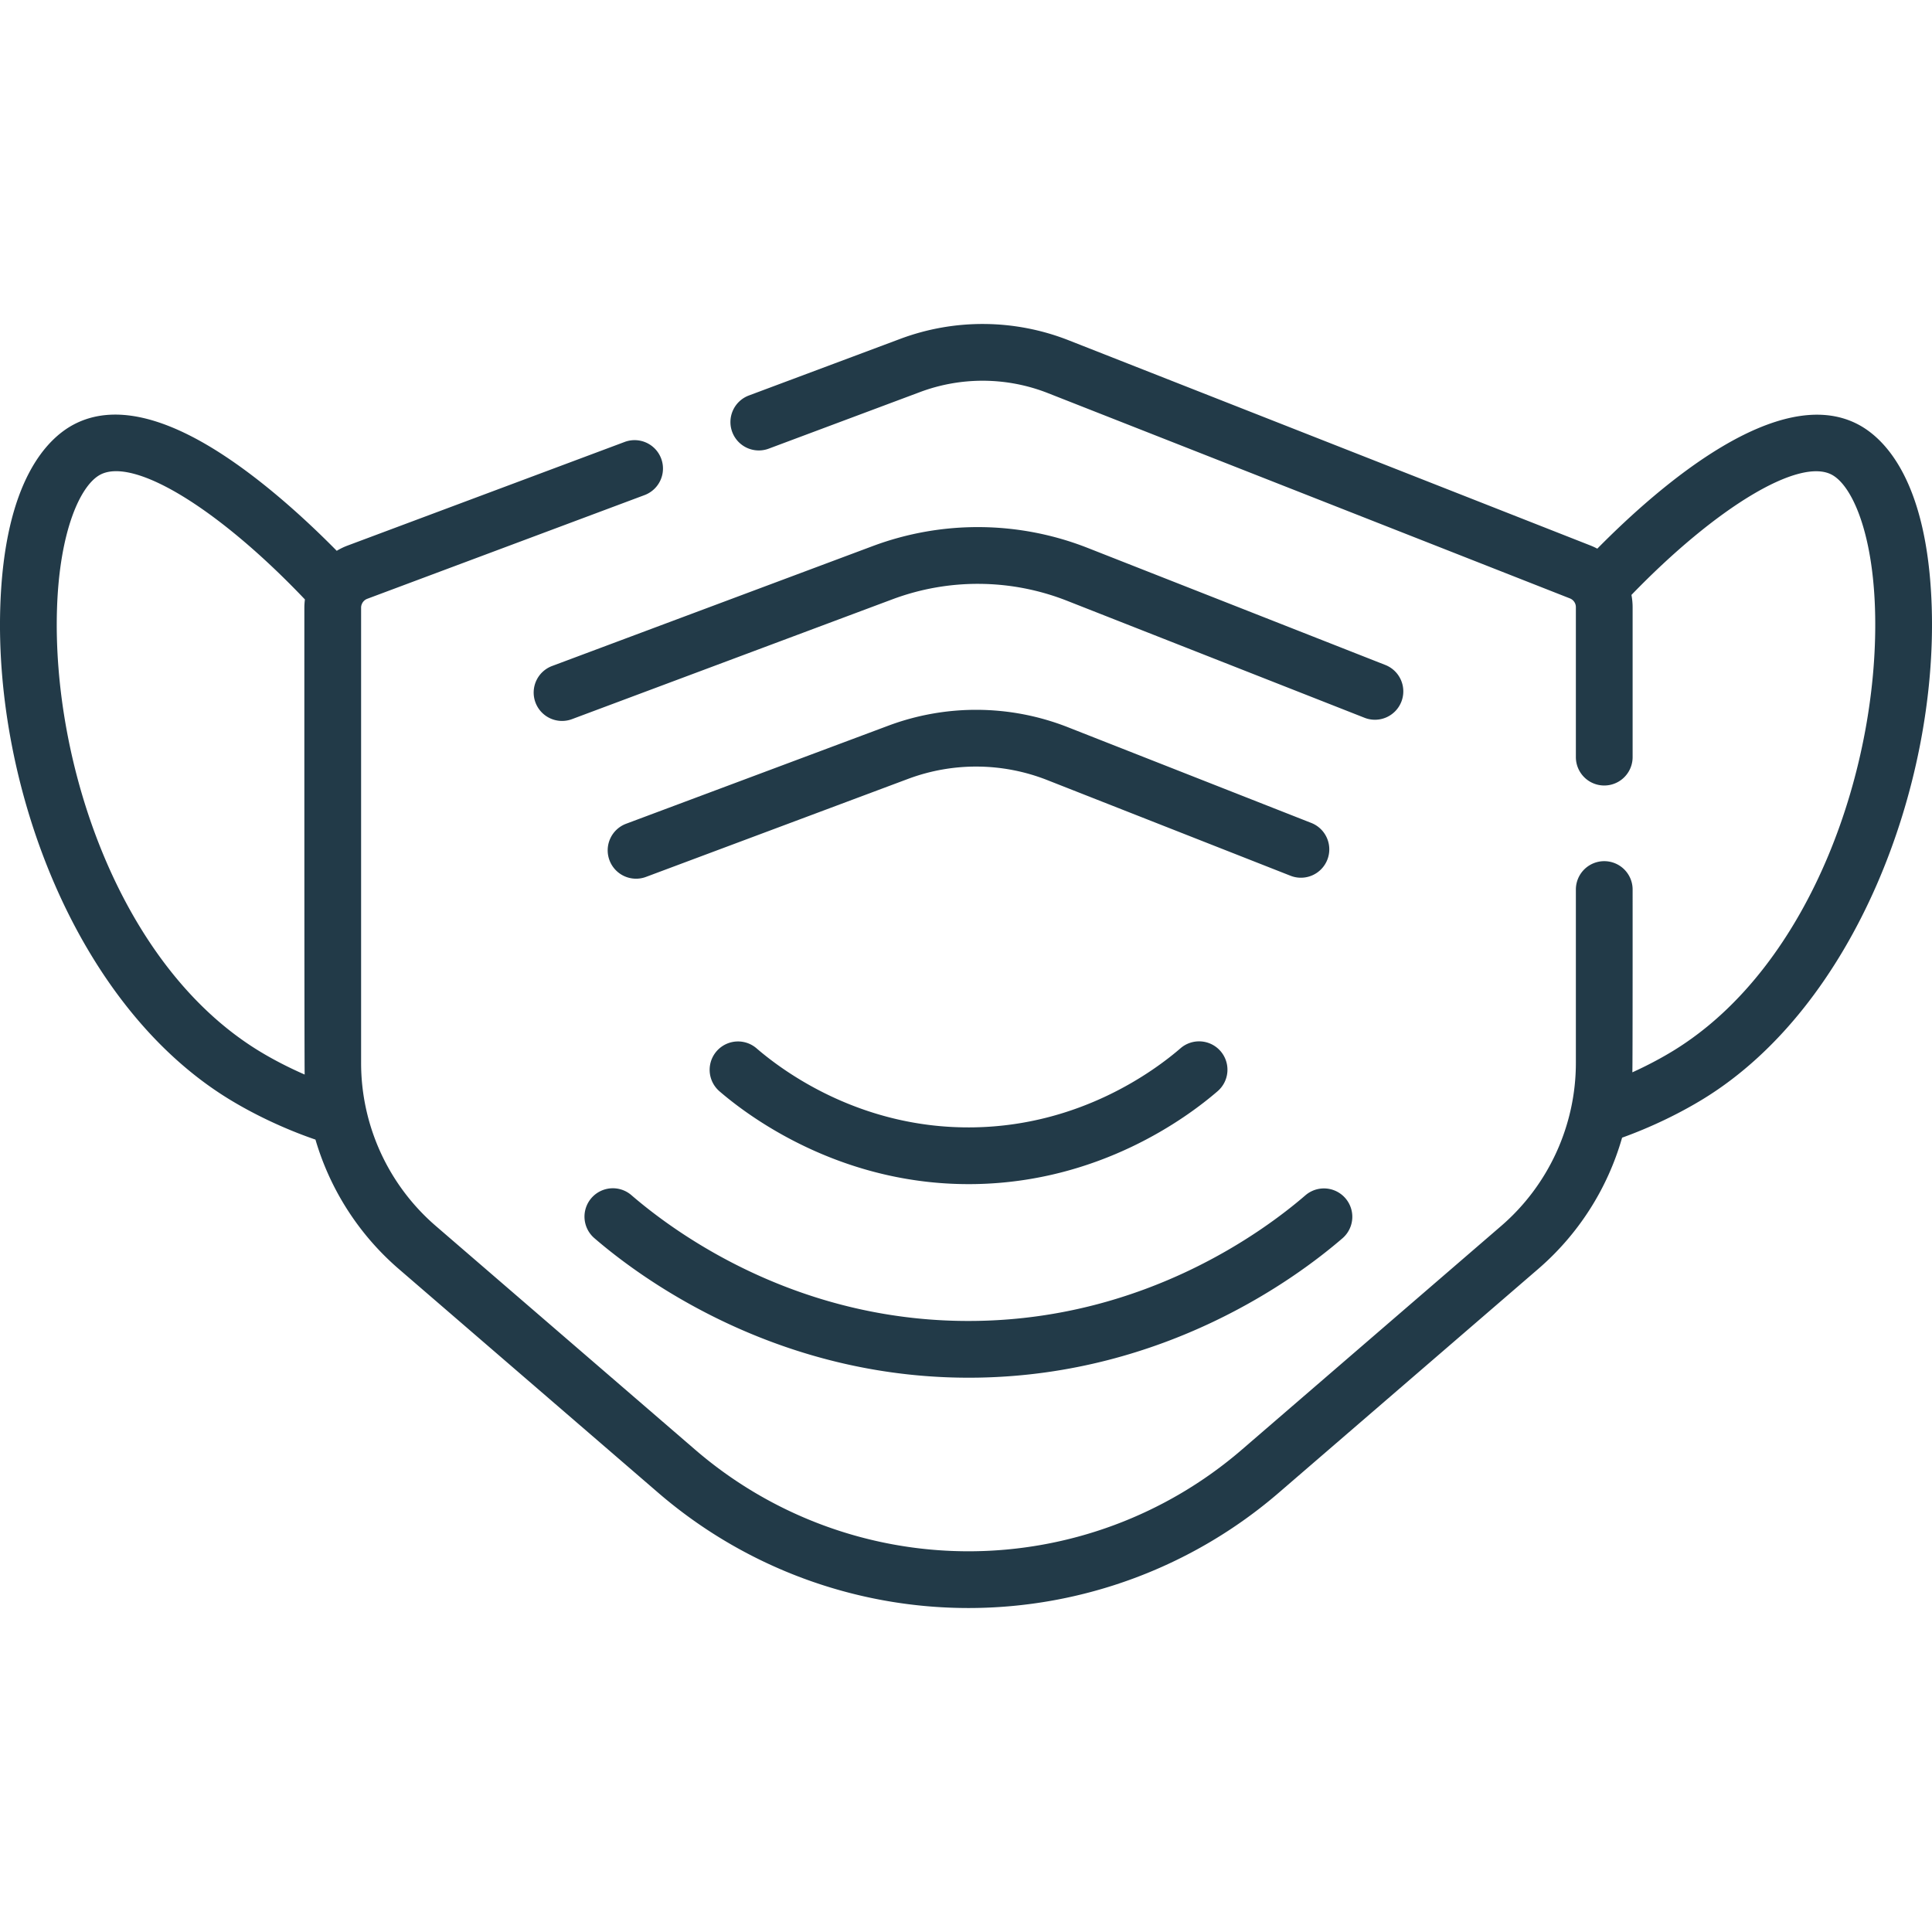
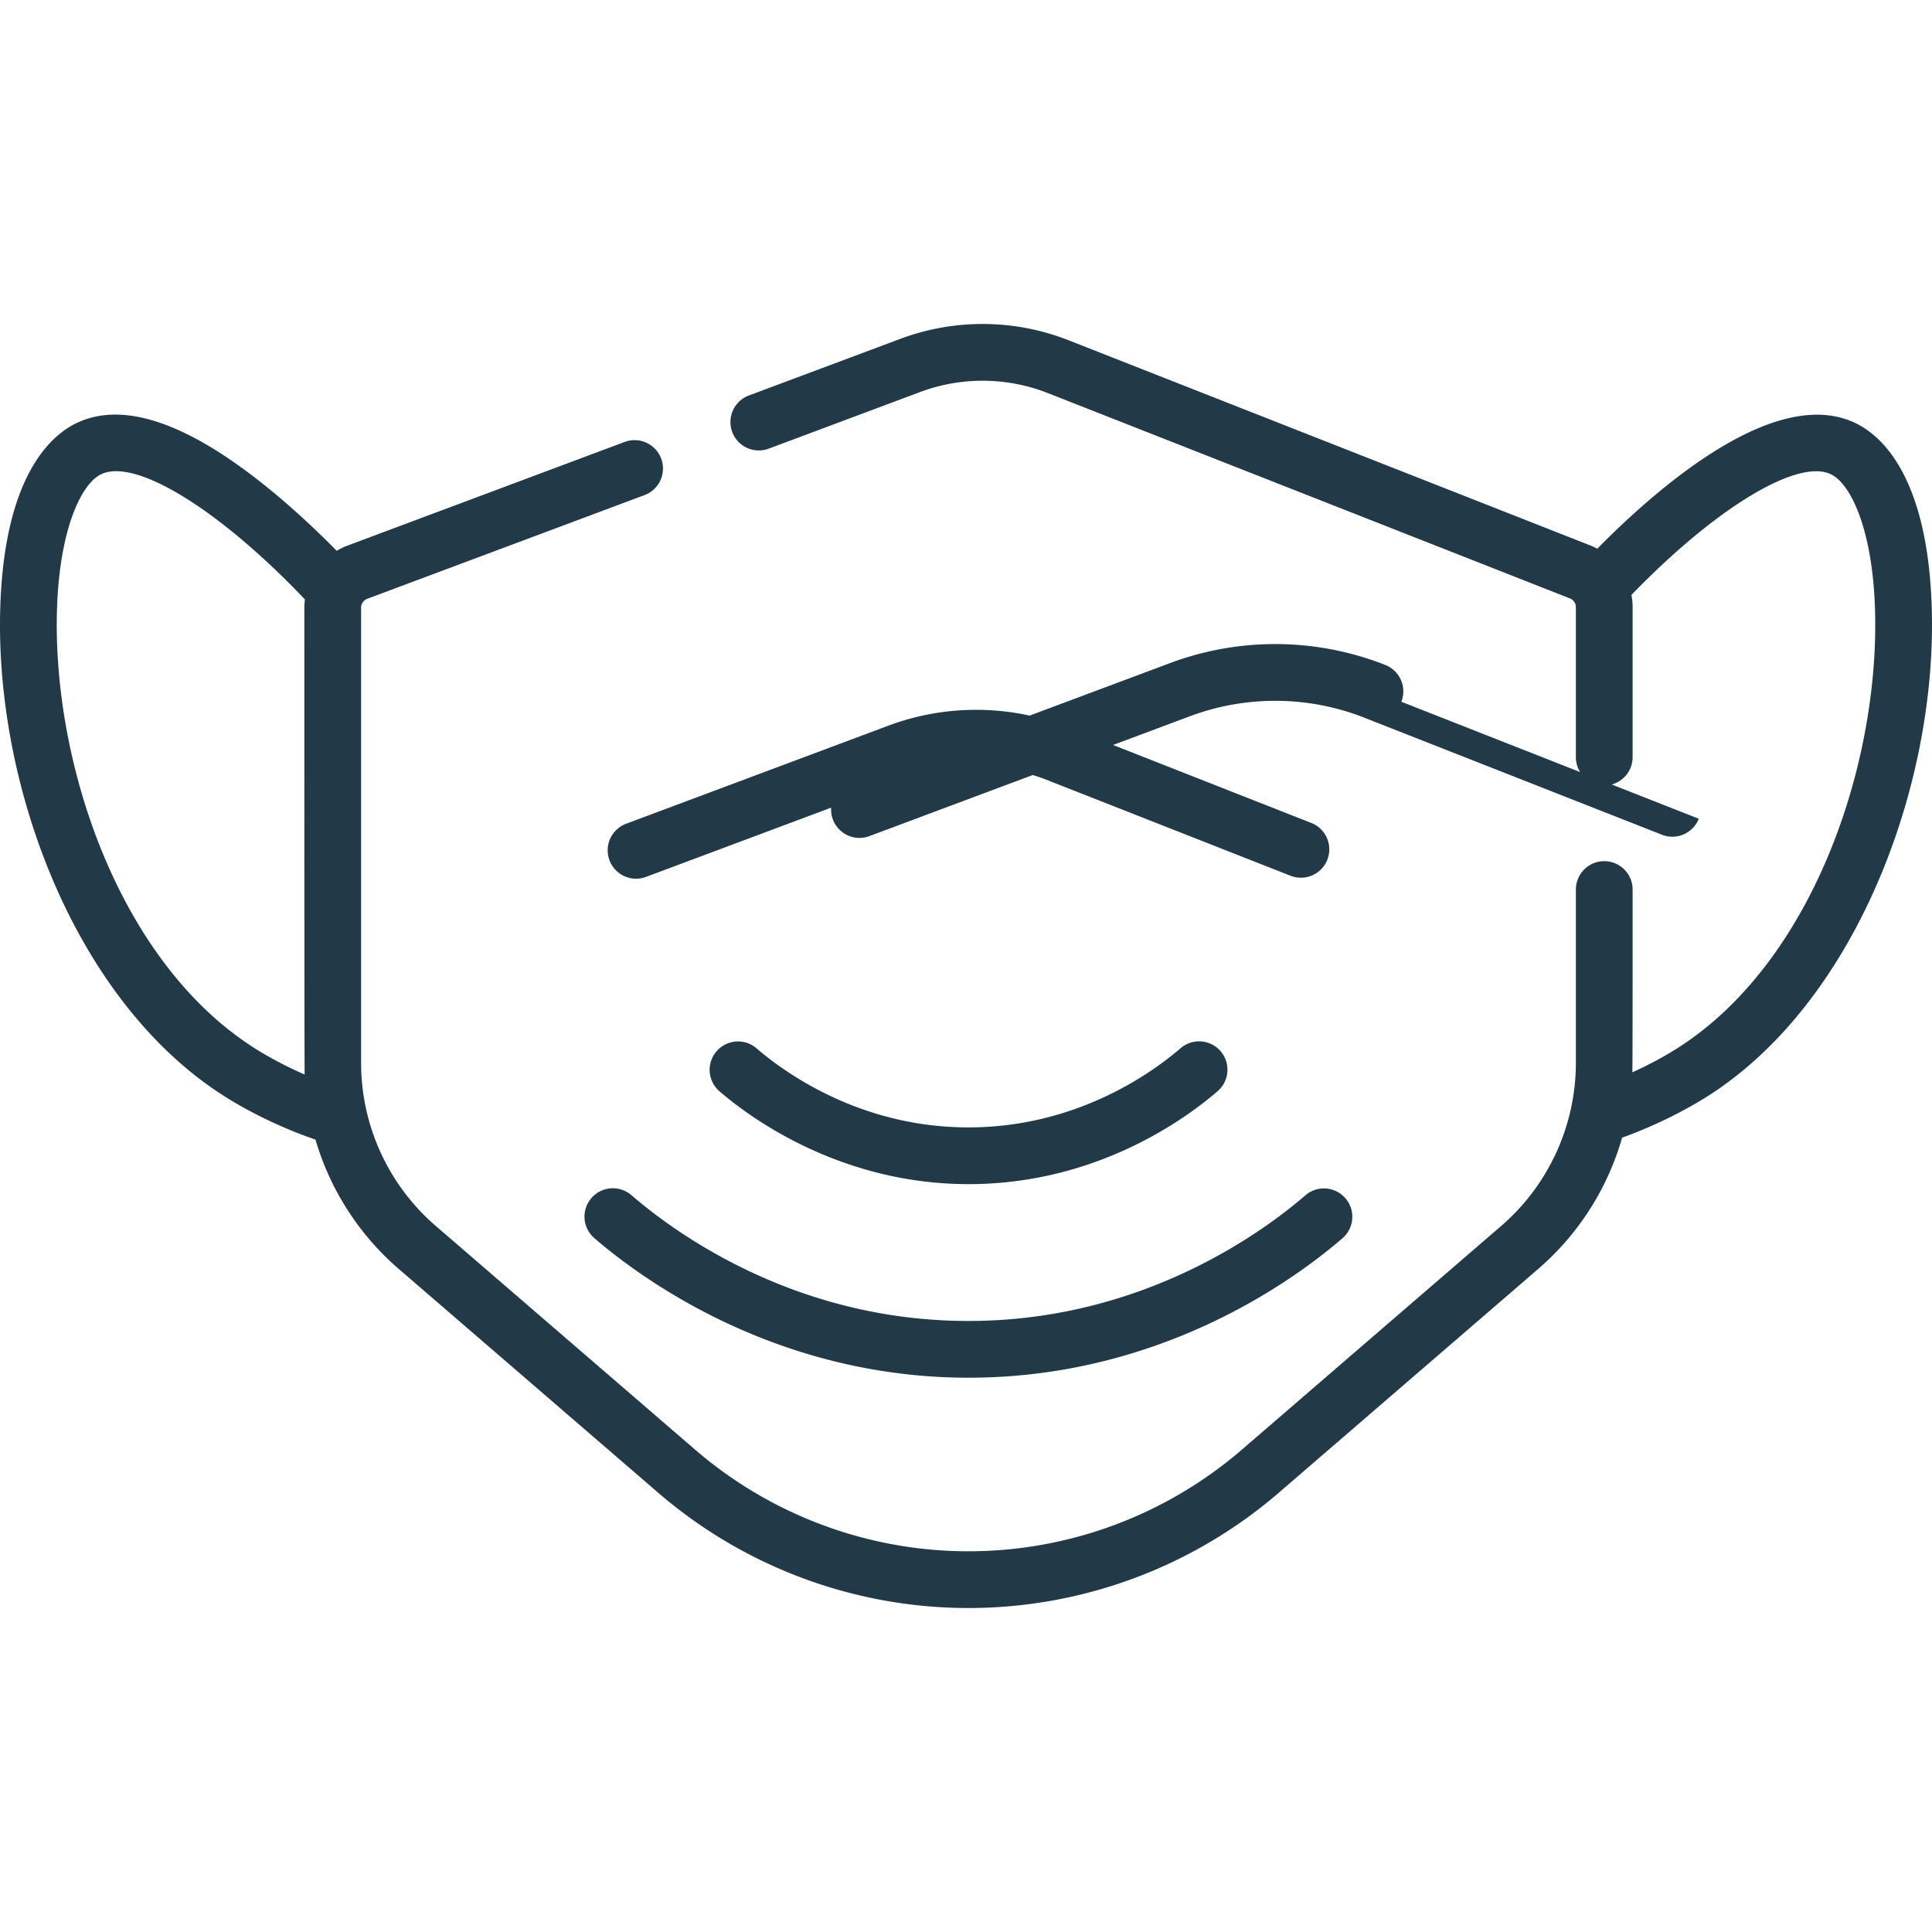
<svg xmlns="http://www.w3.org/2000/svg" width="512" height="512" x="0" y="0" viewBox="0 0 510.691 510.691" style="enable-background:new 0 0 512 512" xml:space="preserve">
  <g>
-     <path d="M350.855 227.256a7.5 7.5 0 0 0-4.235-9.725l-64.301-25.288a66.298 66.298 0 0 0-47.559-.4l-69.255 25.901a7.5 7.5 0 0 0 5.255 14.05l69.254-25.901a51.31 51.31 0 0 1 36.814.31l64.301 25.288a7.503 7.503 0 0 0 9.726-4.235zm159.762-66.845c-1.081-33.549-12.617-44.592-19.399-48.188-20.956-11.112-52.337 15.917-69 32.806a17.793 17.793 0 0 0-1.757-.816L282.524 89.966a62.16 62.16 0 0 0-44.599-.375l-39.974 14.95a7.5 7.5 0 0 0-4.398 9.652 7.498 7.498 0 0 0 9.652 4.398l39.974-14.95a47.193 47.193 0 0 1 33.854.285l137.938 54.248a2.485 2.485 0 0 1 1.584 2.326v39.634a7.5 7.5 0 0 0 15 0V160.5c0-1.106-.113-2.188-.309-3.243 22.344-23.117 44.264-36.384 52.943-31.78 5.212 2.764 10.77 14.788 11.434 35.419 1.318 40.938-16.519 94.19-53.158 116.756-3.388 2.083-7.138 4.056-10.978 5.8.092-2.219.068-45.906.068-48.317a7.5 7.5 0 0 0-15 0v45.819c.003 16.444-7.173 32.266-19.745 43.107l-68.553 59.135c-20.078 17.32-45.738 26.858-72.254 26.858s-52.176-9.539-72.254-26.858l-68.553-59.135a56.895 56.895 0 0 1-19.745-43.107v-120.33c0-.374.087-.734.241-1.06.015-.032.034-.064.049-.096a2.507 2.507 0 0 1 1.333-1.185l73.3-27.413a7.5 7.5 0 0 0-5.255-14.05l-73.298 27.413c-.988.37-1.923.833-2.81 1.363-6.658-6.76-17-16.486-28.185-24.107-17.082-11.638-30.996-14.756-41.359-9.264-6.78 3.597-18.314 14.642-19.393 48.198-1.528 47.529 20.03 105.234 60.288 130.005 6.979 4.294 15.172 8.121 23.024 10.805a71.852 71.852 0 0 0 22.011 34.185l68.553 59.135c22.801 19.668 51.941 30.5 82.052 30.5s59.251-10.832 82.052-30.5l68.553-59.135a71.863 71.863 0 0 0 22.167-34.695c7.38-2.652 15.042-6.295 21.551-10.297 39.949-24.561 61.819-82.594 60.292-130.015zM80.536 284.039c-4.291-1.875-8.507-4.047-12.308-6.385-36.637-22.565-54.475-75.813-53.159-116.75.664-20.637 6.219-32.664 11.428-35.427 8.917-4.728 31.354 9.052 54.104 32.978a17.31 17.31 0 0 0-.149 2.168c0 2.677-.021 120.911.084 123.416zm231.519-6.952c-7.084 6.12-26.577 20.406-54.516 20.906-29.472.547-50.101-14.445-57.587-20.908a7.5 7.5 0 0 0-9.802 11.354c9.411 8.124 33.776 25.158 67.657 24.551 32.838-.588 55.733-17.366 64.053-24.553a7.502 7.502 0 0 0 .773-10.579 7.502 7.502 0 0 0-10.578-.771zm58.365-91.589a7.5 7.5 0 0 0-4.234-9.725l-78.619-30.918a79.386 79.386 0 0 0-56.951-.479l-84.676 31.667a7.5 7.5 0 0 0 5.255 14.05l84.675-31.667a64.406 64.406 0 0 1 46.207.388l78.619 30.918a7.498 7.498 0 0 0 9.724-4.234zM156.322 316.696a7.5 7.5 0 0 0 .776 10.578c14.239 12.292 50.655 37.789 101.615 36.876 49.313-.883 83.703-26.084 96.199-36.878a7.5 7.5 0 0 0-9.805-11.351c-11.261 9.727-42.249 32.437-86.663 33.231-46.908.87-79.645-22.961-91.544-33.233a7.5 7.5 0 0 0-10.578.777z" fill="#223a48" opacity="1" data-original="#000000" />
+     <path d="M350.855 227.256a7.5 7.5 0 0 0-4.235-9.725l-64.301-25.288a66.298 66.298 0 0 0-47.559-.4l-69.255 25.901a7.5 7.5 0 0 0 5.255 14.05l69.254-25.901a51.31 51.31 0 0 1 36.814.31l64.301 25.288a7.503 7.503 0 0 0 9.726-4.235zm159.762-66.845c-1.081-33.549-12.617-44.592-19.399-48.188-20.956-11.112-52.337 15.917-69 32.806a17.793 17.793 0 0 0-1.757-.816L282.524 89.966a62.16 62.16 0 0 0-44.599-.375l-39.974 14.95a7.5 7.5 0 0 0-4.398 9.652 7.498 7.498 0 0 0 9.652 4.398l39.974-14.95a47.193 47.193 0 0 1 33.854.285l137.938 54.248a2.485 2.485 0 0 1 1.584 2.326v39.634a7.5 7.5 0 0 0 15 0V160.5c0-1.106-.113-2.188-.309-3.243 22.344-23.117 44.264-36.384 52.943-31.78 5.212 2.764 10.77 14.788 11.434 35.419 1.318 40.938-16.519 94.19-53.158 116.756-3.388 2.083-7.138 4.056-10.978 5.8.092-2.219.068-45.906.068-48.317a7.5 7.5 0 0 0-15 0v45.819c.003 16.444-7.173 32.266-19.745 43.107l-68.553 59.135c-20.078 17.32-45.738 26.858-72.254 26.858s-52.176-9.539-72.254-26.858l-68.553-59.135a56.895 56.895 0 0 1-19.745-43.107v-120.33c0-.374.087-.734.241-1.06.015-.032.034-.064.049-.096a2.507 2.507 0 0 1 1.333-1.185l73.3-27.413a7.5 7.5 0 0 0-5.255-14.05l-73.298 27.413c-.988.37-1.923.833-2.81 1.363-6.658-6.76-17-16.486-28.185-24.107-17.082-11.638-30.996-14.756-41.359-9.264-6.78 3.597-18.314 14.642-19.393 48.198-1.528 47.529 20.03 105.234 60.288 130.005 6.979 4.294 15.172 8.121 23.024 10.805a71.852 71.852 0 0 0 22.011 34.185l68.553 59.135c22.801 19.668 51.941 30.5 82.052 30.5s59.251-10.832 82.052-30.5l68.553-59.135a71.863 71.863 0 0 0 22.167-34.695c7.38-2.652 15.042-6.295 21.551-10.297 39.949-24.561 61.819-82.594 60.292-130.015zM80.536 284.039c-4.291-1.875-8.507-4.047-12.308-6.385-36.637-22.565-54.475-75.813-53.159-116.75.664-20.637 6.219-32.664 11.428-35.427 8.917-4.728 31.354 9.052 54.104 32.978a17.31 17.31 0 0 0-.149 2.168c0 2.677-.021 120.911.084 123.416zm231.519-6.952c-7.084 6.12-26.577 20.406-54.516 20.906-29.472.547-50.101-14.445-57.587-20.908a7.5 7.5 0 0 0-9.802 11.354c9.411 8.124 33.776 25.158 67.657 24.551 32.838-.588 55.733-17.366 64.053-24.553a7.502 7.502 0 0 0 .773-10.579 7.502 7.502 0 0 0-10.578-.771zm58.365-91.589a7.5 7.5 0 0 0-4.234-9.725a79.386 79.386 0 0 0-56.951-.479l-84.676 31.667a7.5 7.5 0 0 0 5.255 14.05l84.675-31.667a64.406 64.406 0 0 1 46.207.388l78.619 30.918a7.498 7.498 0 0 0 9.724-4.234zM156.322 316.696a7.5 7.5 0 0 0 .776 10.578c14.239 12.292 50.655 37.789 101.615 36.876 49.313-.883 83.703-26.084 96.199-36.878a7.5 7.5 0 0 0-9.805-11.351c-11.261 9.727-42.249 32.437-86.663 33.231-46.908.87-79.645-22.961-91.544-33.233a7.5 7.5 0 0 0-10.578.777z" fill="#223a48" opacity="1" data-original="#000000" />
  </g>
</svg>